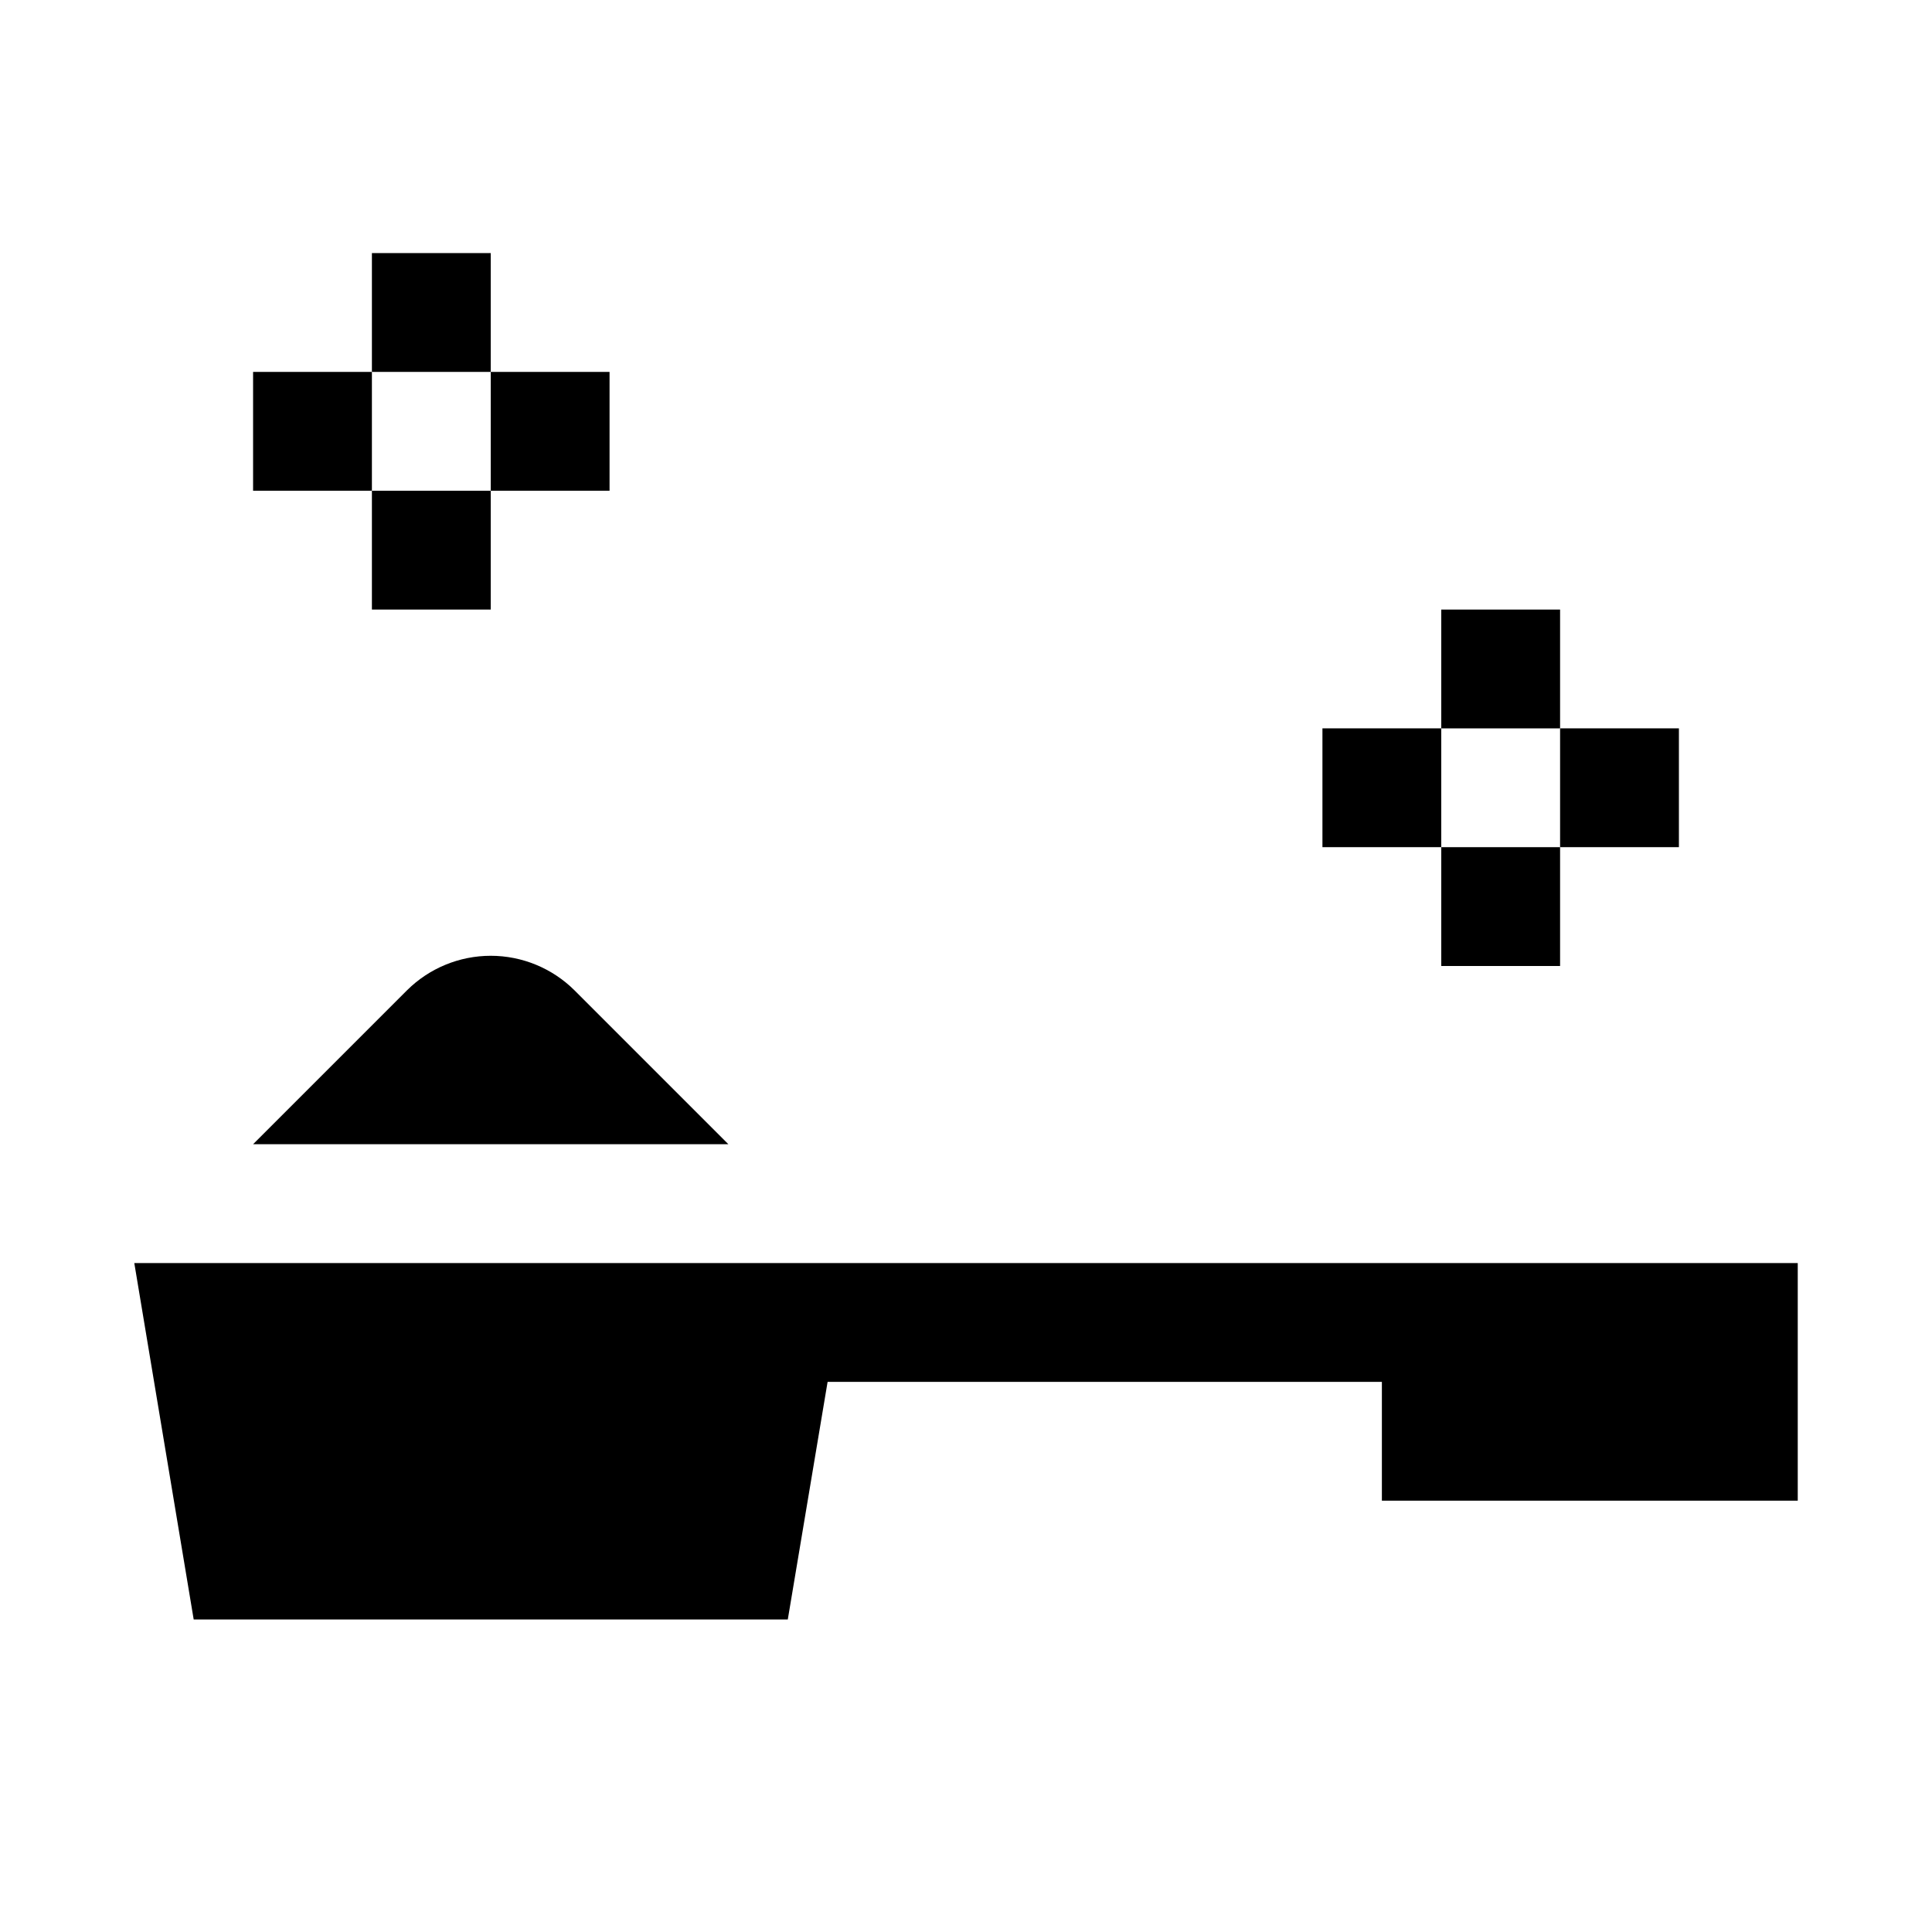
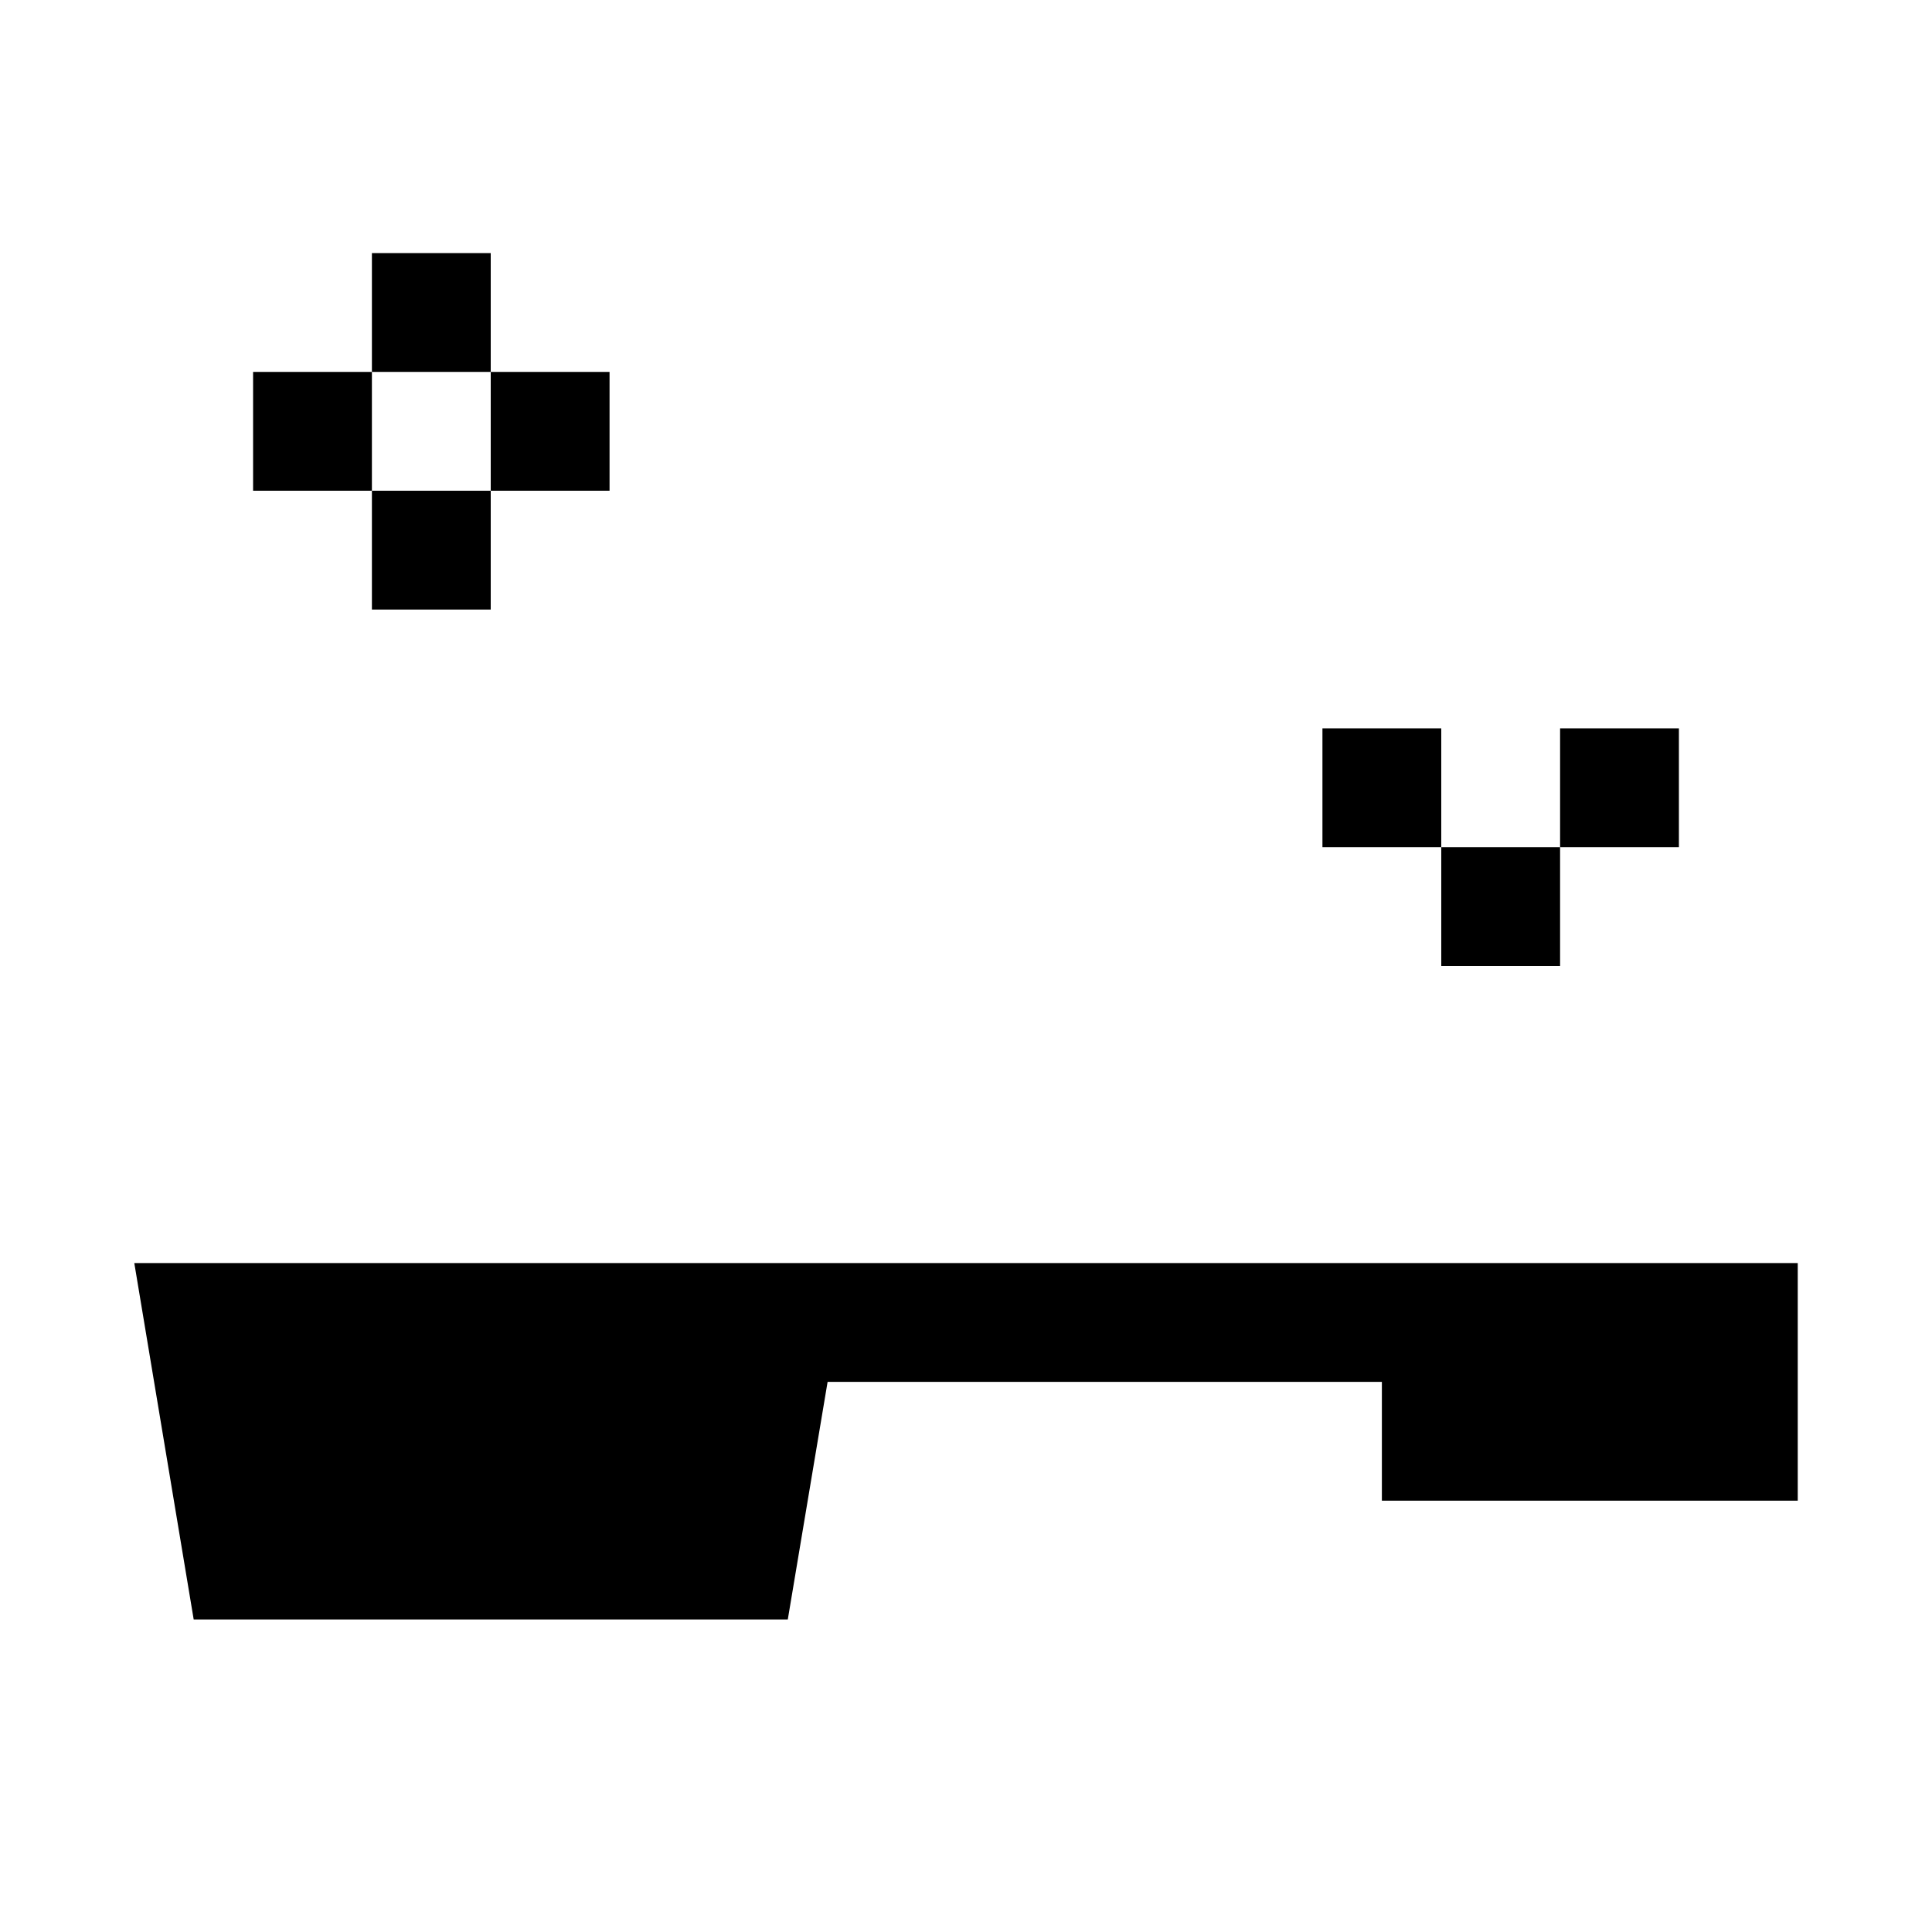
<svg xmlns="http://www.w3.org/2000/svg" fill="#000000" width="800px" height="800px" version="1.1" viewBox="144 144 512 512">
  <g>
-     <path d="m296.25 406.45c-5.902-5.863-13.883-9.156-22.199-9.156-8.32 0-16.301 3.293-22.199 9.156l-40.777 40.777h125.95z" />
    <path d="m510.21 478.72h-330.62l15.742 94.465h157.44l10.551-62.977h146.89v31.488h110.21v-62.977z" />
-     <path d="m525.95 305.54h31.488v31.488h-31.488z" />
    <path d="m494.46 337.02h31.488v31.488h-31.488z" />
    <path d="m557.44 337.02h31.488v31.488h-31.488z" />
    <path d="m525.95 368.51h31.488v31.488h-31.488z" />
    <path d="m242.56 211.07h31.488v31.488h-31.488z" />
    <path d="m211.07 242.56h31.488v31.488h-31.488z" />
    <path d="m274.05 242.56h31.488v31.488h-31.488z" />
    <path d="m242.56 274.05h31.488v31.488h-31.488z" />
  </g>
</svg>